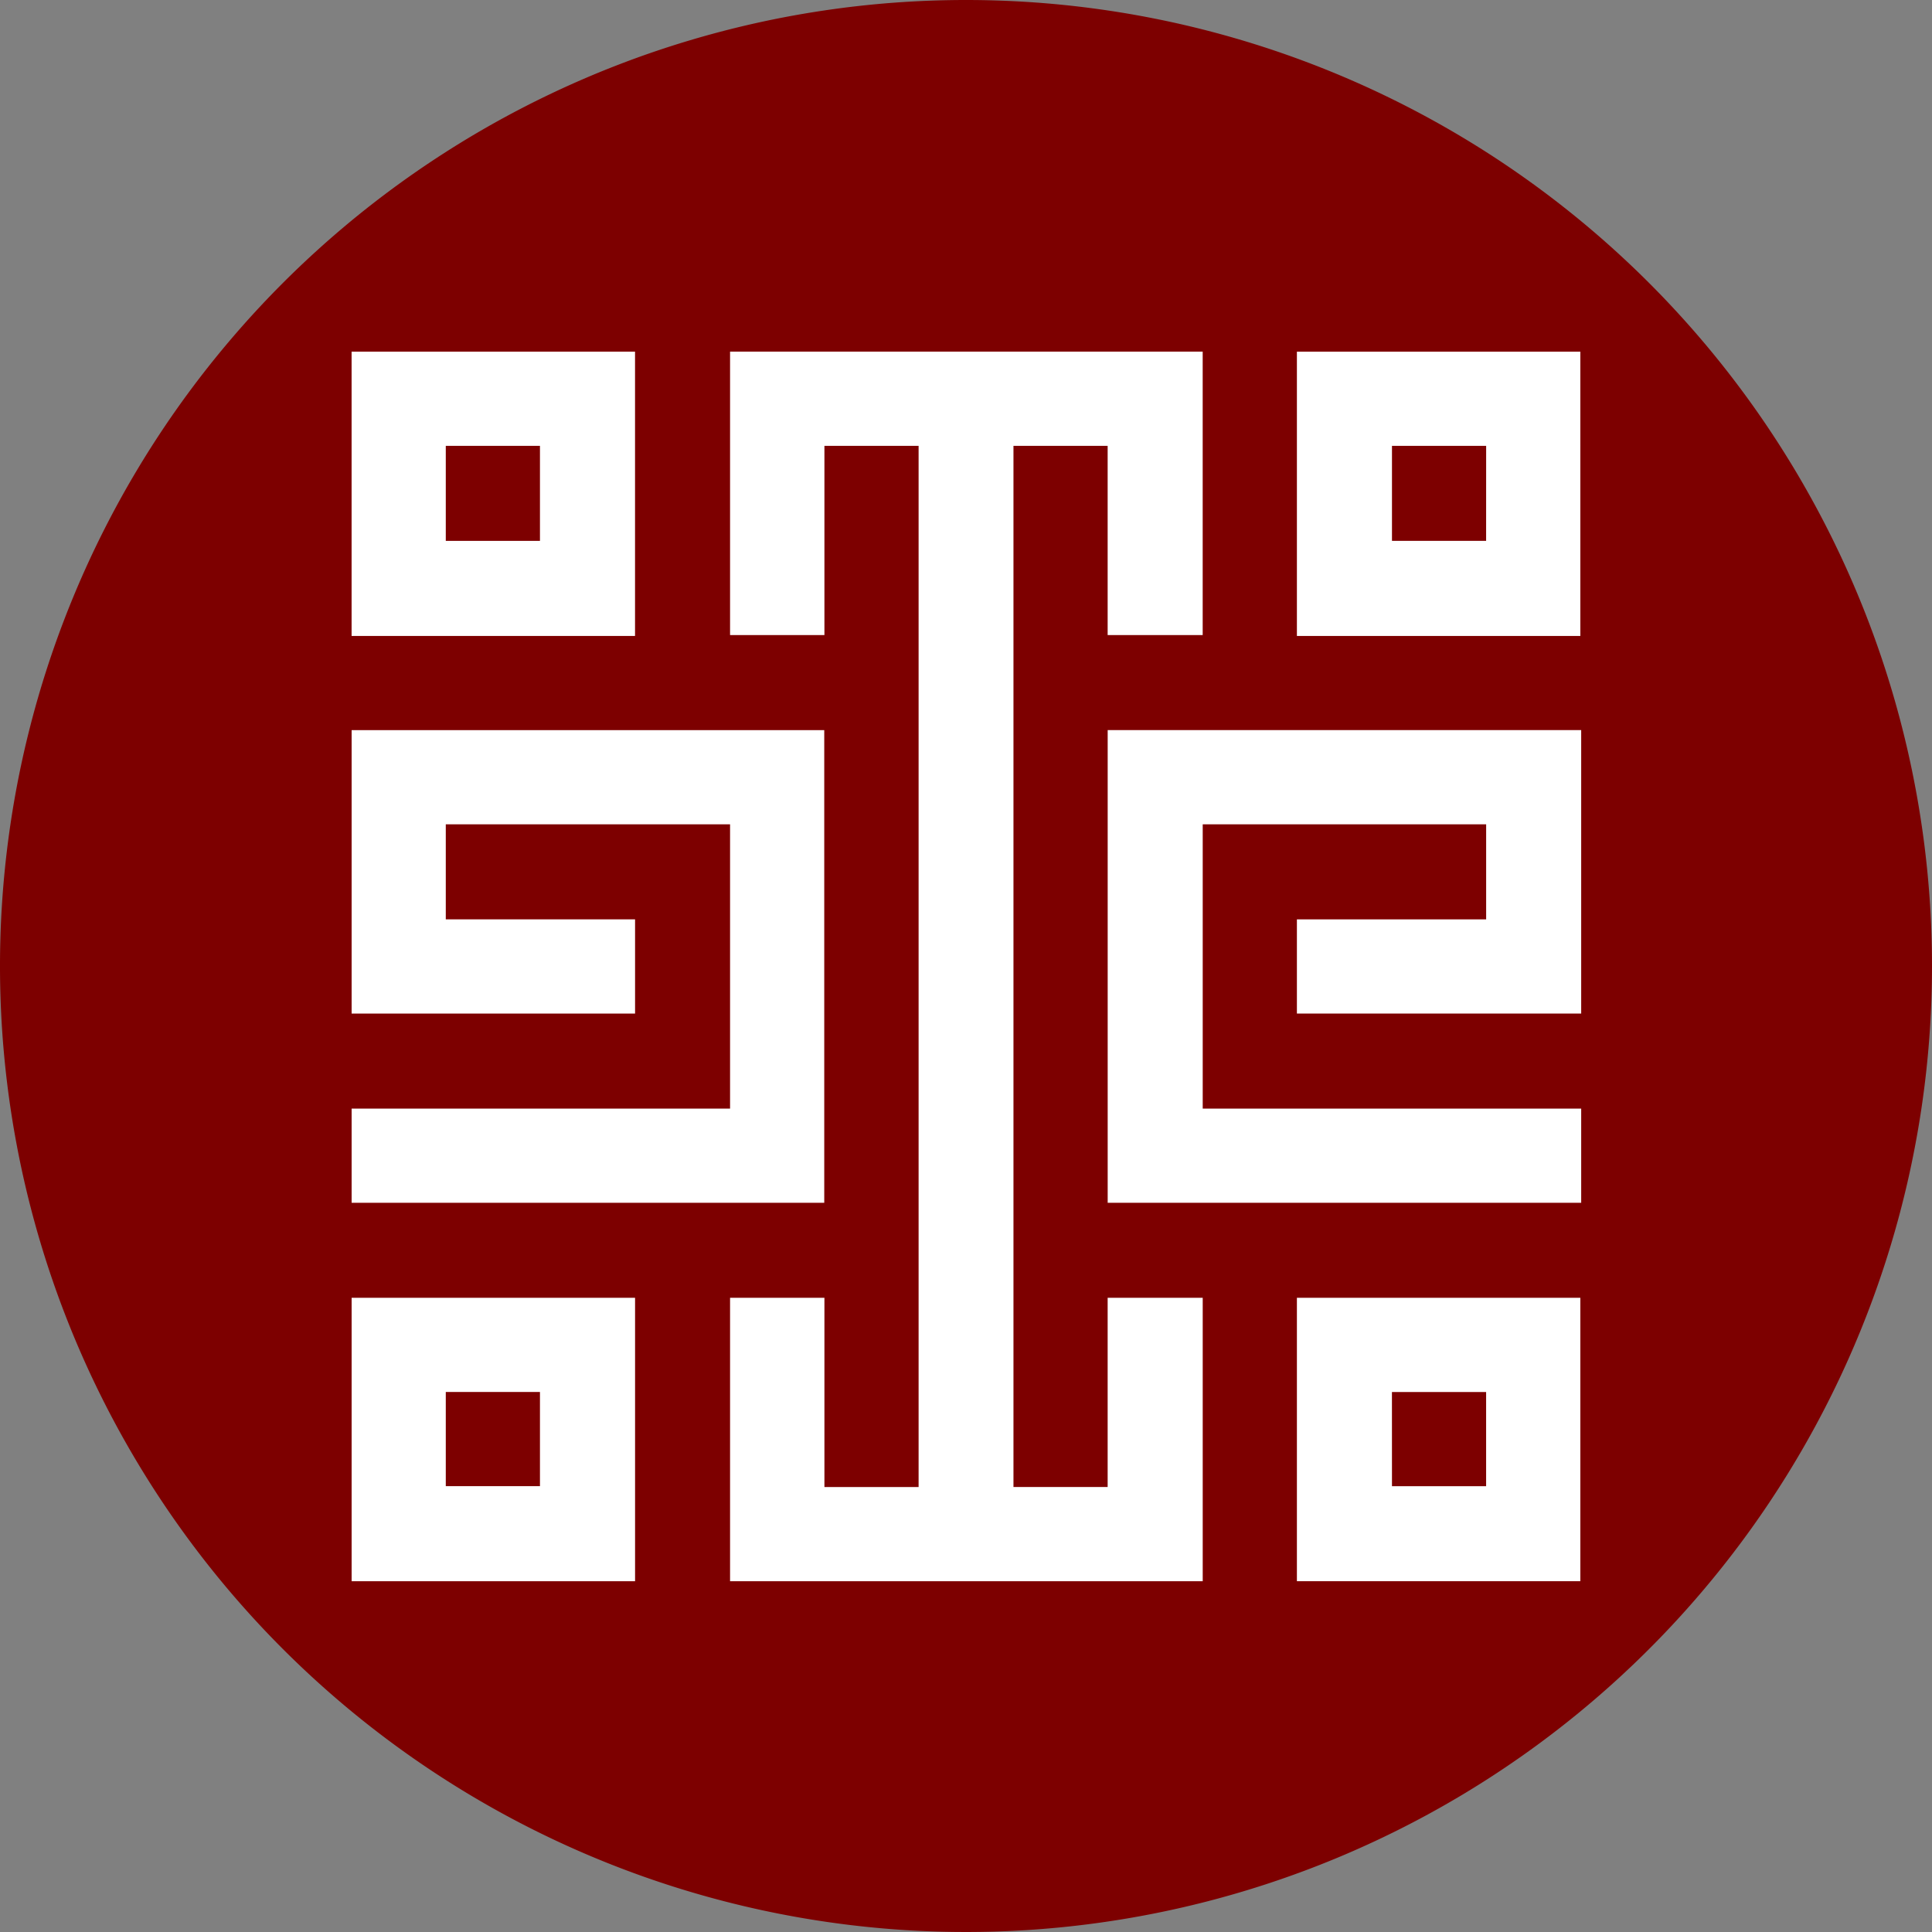
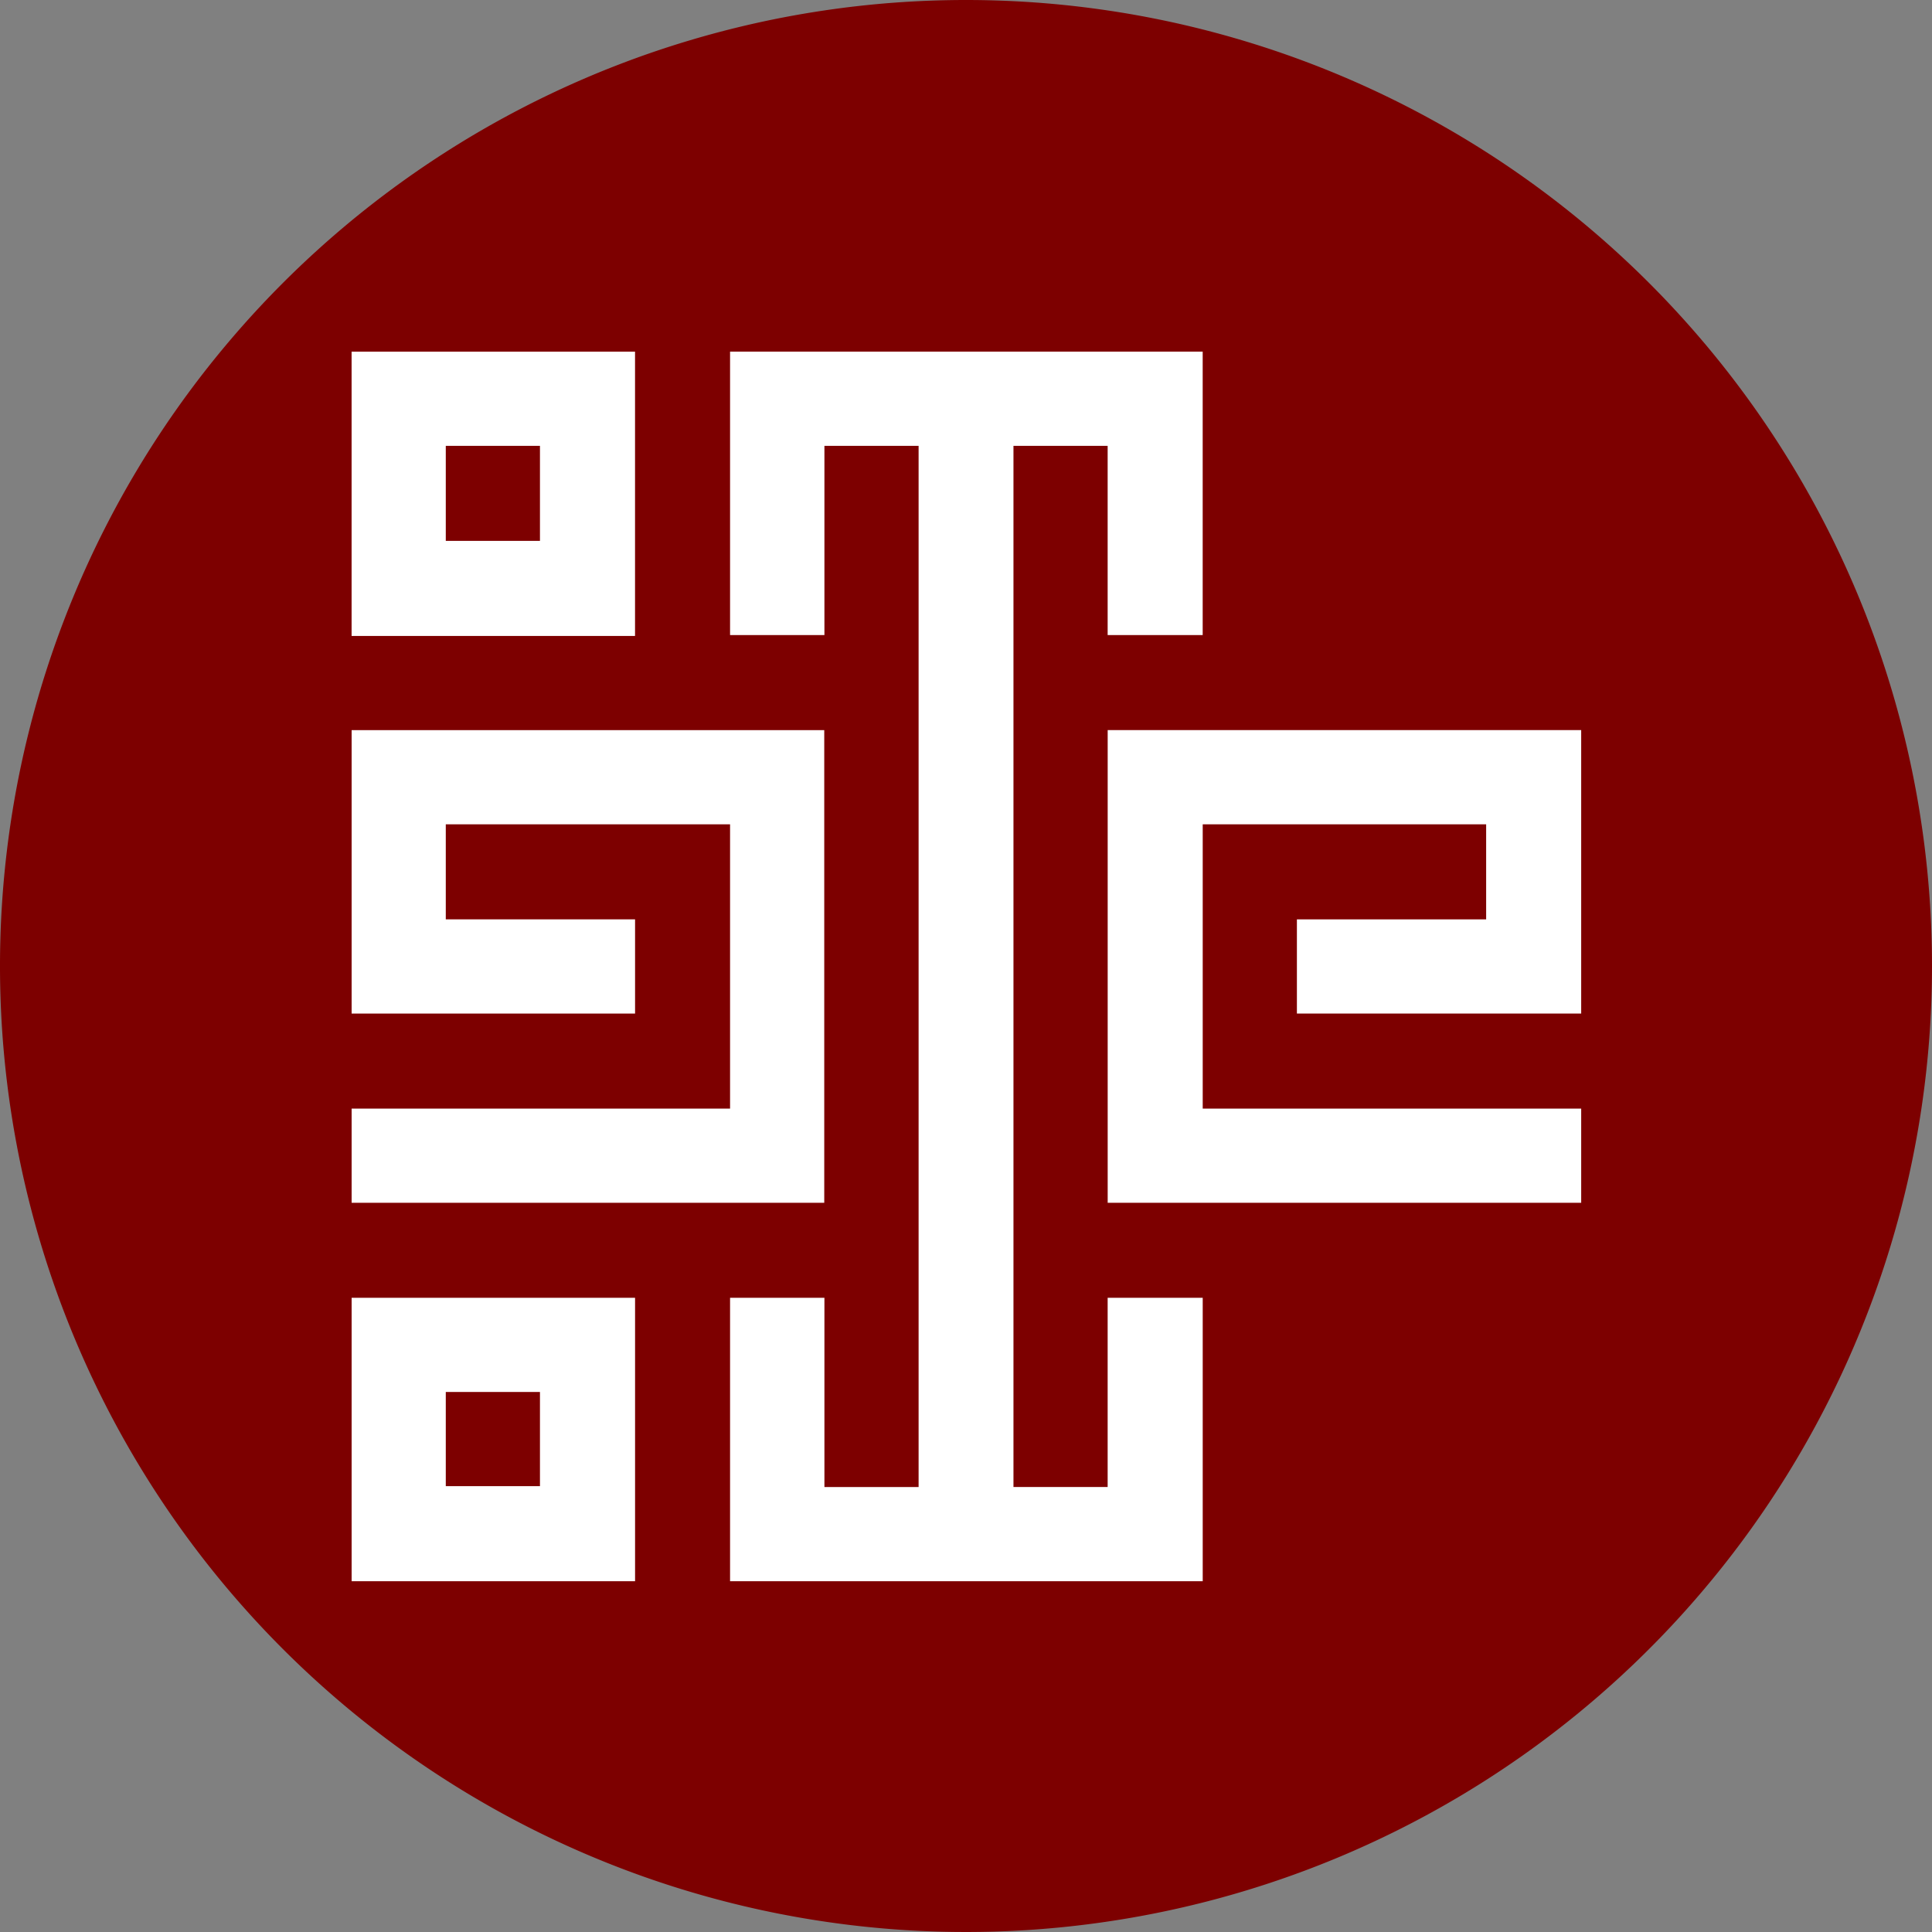
<svg xmlns="http://www.w3.org/2000/svg" width="56.576" height="56.576" viewBox="0 0 56.576 56.576">
  <rect x="0" y="0" width="56.576" height="56.576" fill="#808080" stroke="none" />
  <g id="Group_16" data-name="Group 16" transform="translate(-0.001)">
    <path id="Path_47" data-name="Path 47" d="M61.519,30.122A28.288,28.288,0,1,1,33.231,1.834,28.288,28.288,0,0,1,61.519,30.122Z" transform="translate(-4.942 -1.834)" fill="#7d0000" />
    <g id="Group_15" data-name="Group 15" transform="translate(10.298 10.298)">
      <path id="Path_48" data-name="Path 48" d="M22.342,10.935h-8.3V19.26h8.3Zm-2.758,5.541H16.8V13.693h2.758v2.783Z" transform="translate(-14.043 -10.935)" fill="#fff" />
-       <path id="Path_49" data-name="Path 49" d="M38.506,10.935V19.26h8.3V10.935Zm5.541,5.541H41.29V13.693h2.758Z" transform="translate(-10.825 -10.935)" fill="#fff" />
-       <path id="Path_50" data-name="Path 50" d="M38.506,43.72h8.3v-8.3h-8.3Zm2.783-5.541h2.758v2.758H41.29Z" transform="translate(-10.825 -7.714)" fill="#fff" />
      <path id="Path_51" data-name="Path 51" d="M14.043,43.72h8.3v-8.3h-8.3ZM16.8,38.178h2.758v2.758H16.8Z" transform="translate(-14.043 -7.714)" fill="#fff" />
      <path id="Path_52" data-name="Path 52" d="M34.894,44.182H32.136V13.693h2.758v5.541h2.783v-8.3H23.837v8.3H26.6V13.693h2.758v30.49H26.6V38.641H23.837v8.3H37.678v-8.3H34.894Z" transform="translate(-12.755 -10.935)" fill="#fff" />
      <path id="Path_53" data-name="Path 53" d="M27.883,20.729H14.043v8.3h8.3V26.27H16.8V23.487h8.325v8.325H14.043V34.57h13.84Z" transform="translate(-14.043 -9.646)" fill="#fff" />
      <path id="Path_54" data-name="Path 54" d="M39.15,26.27v2.758h8.325v-8.3H33.609V34.57H47.475V31.812H36.392V23.487h8.3V26.27Z" transform="translate(-11.469 -9.646)" fill="#fff" />
    </g>
  </g>
</svg>